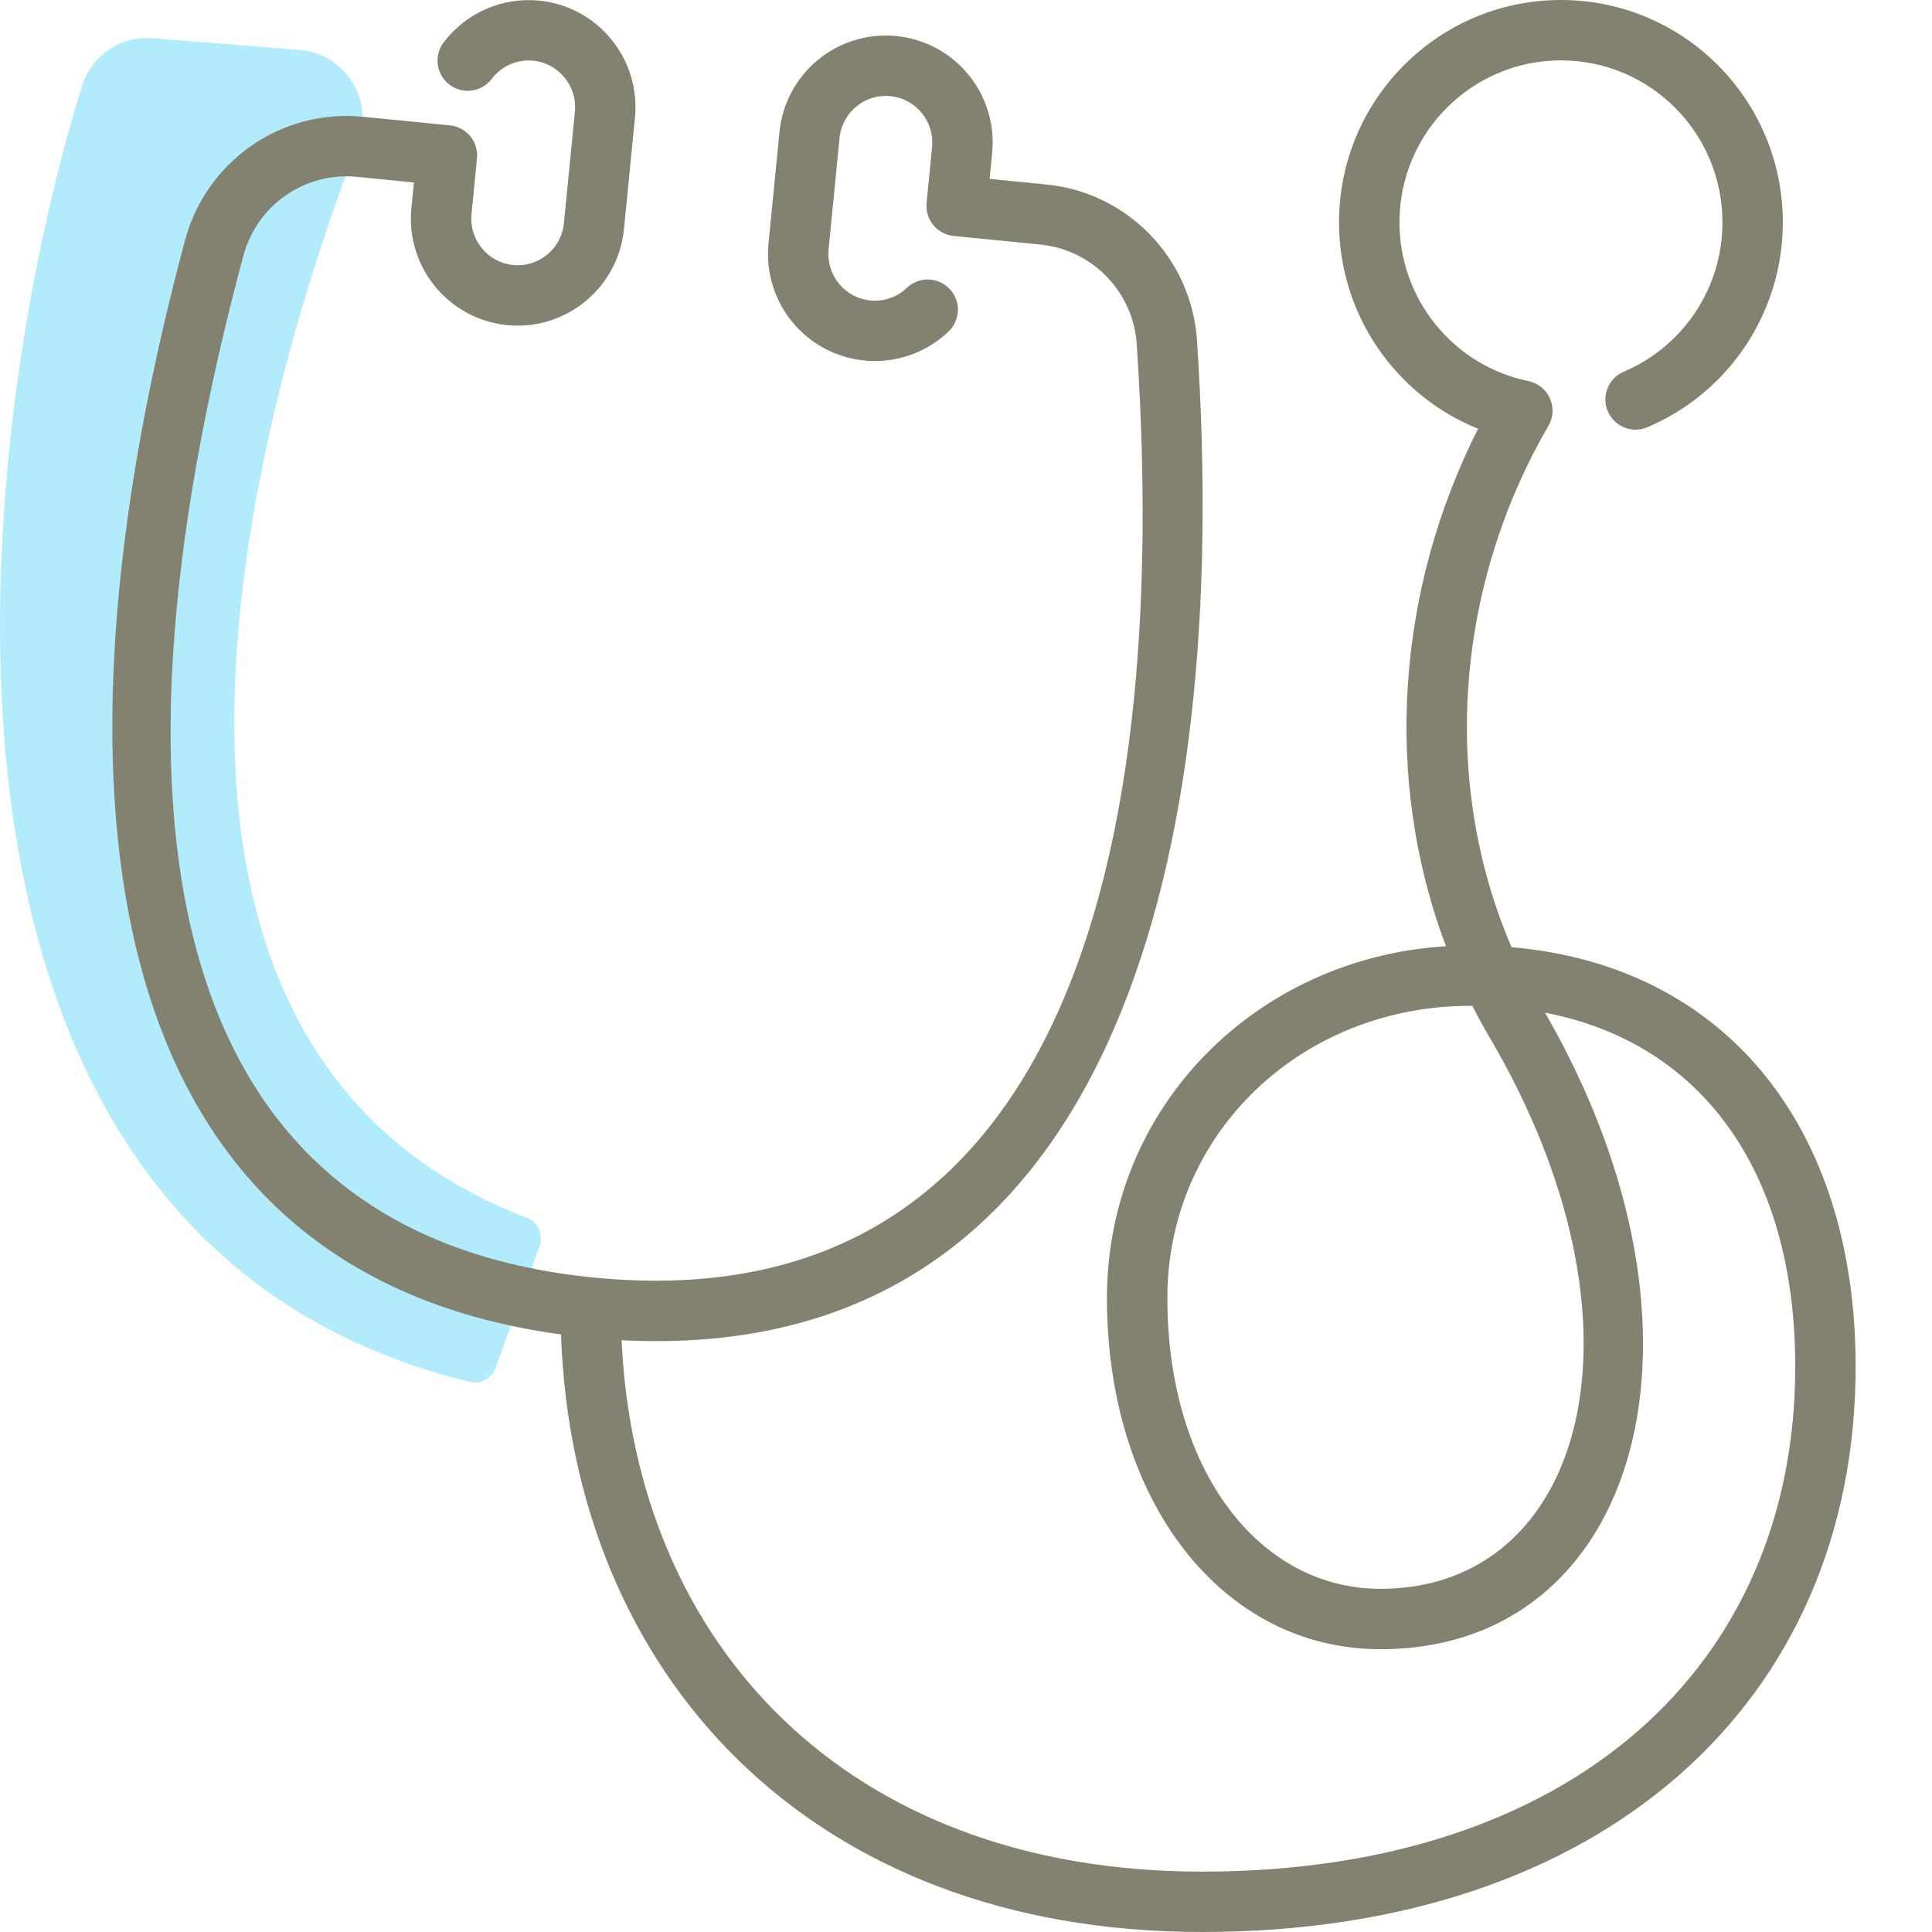
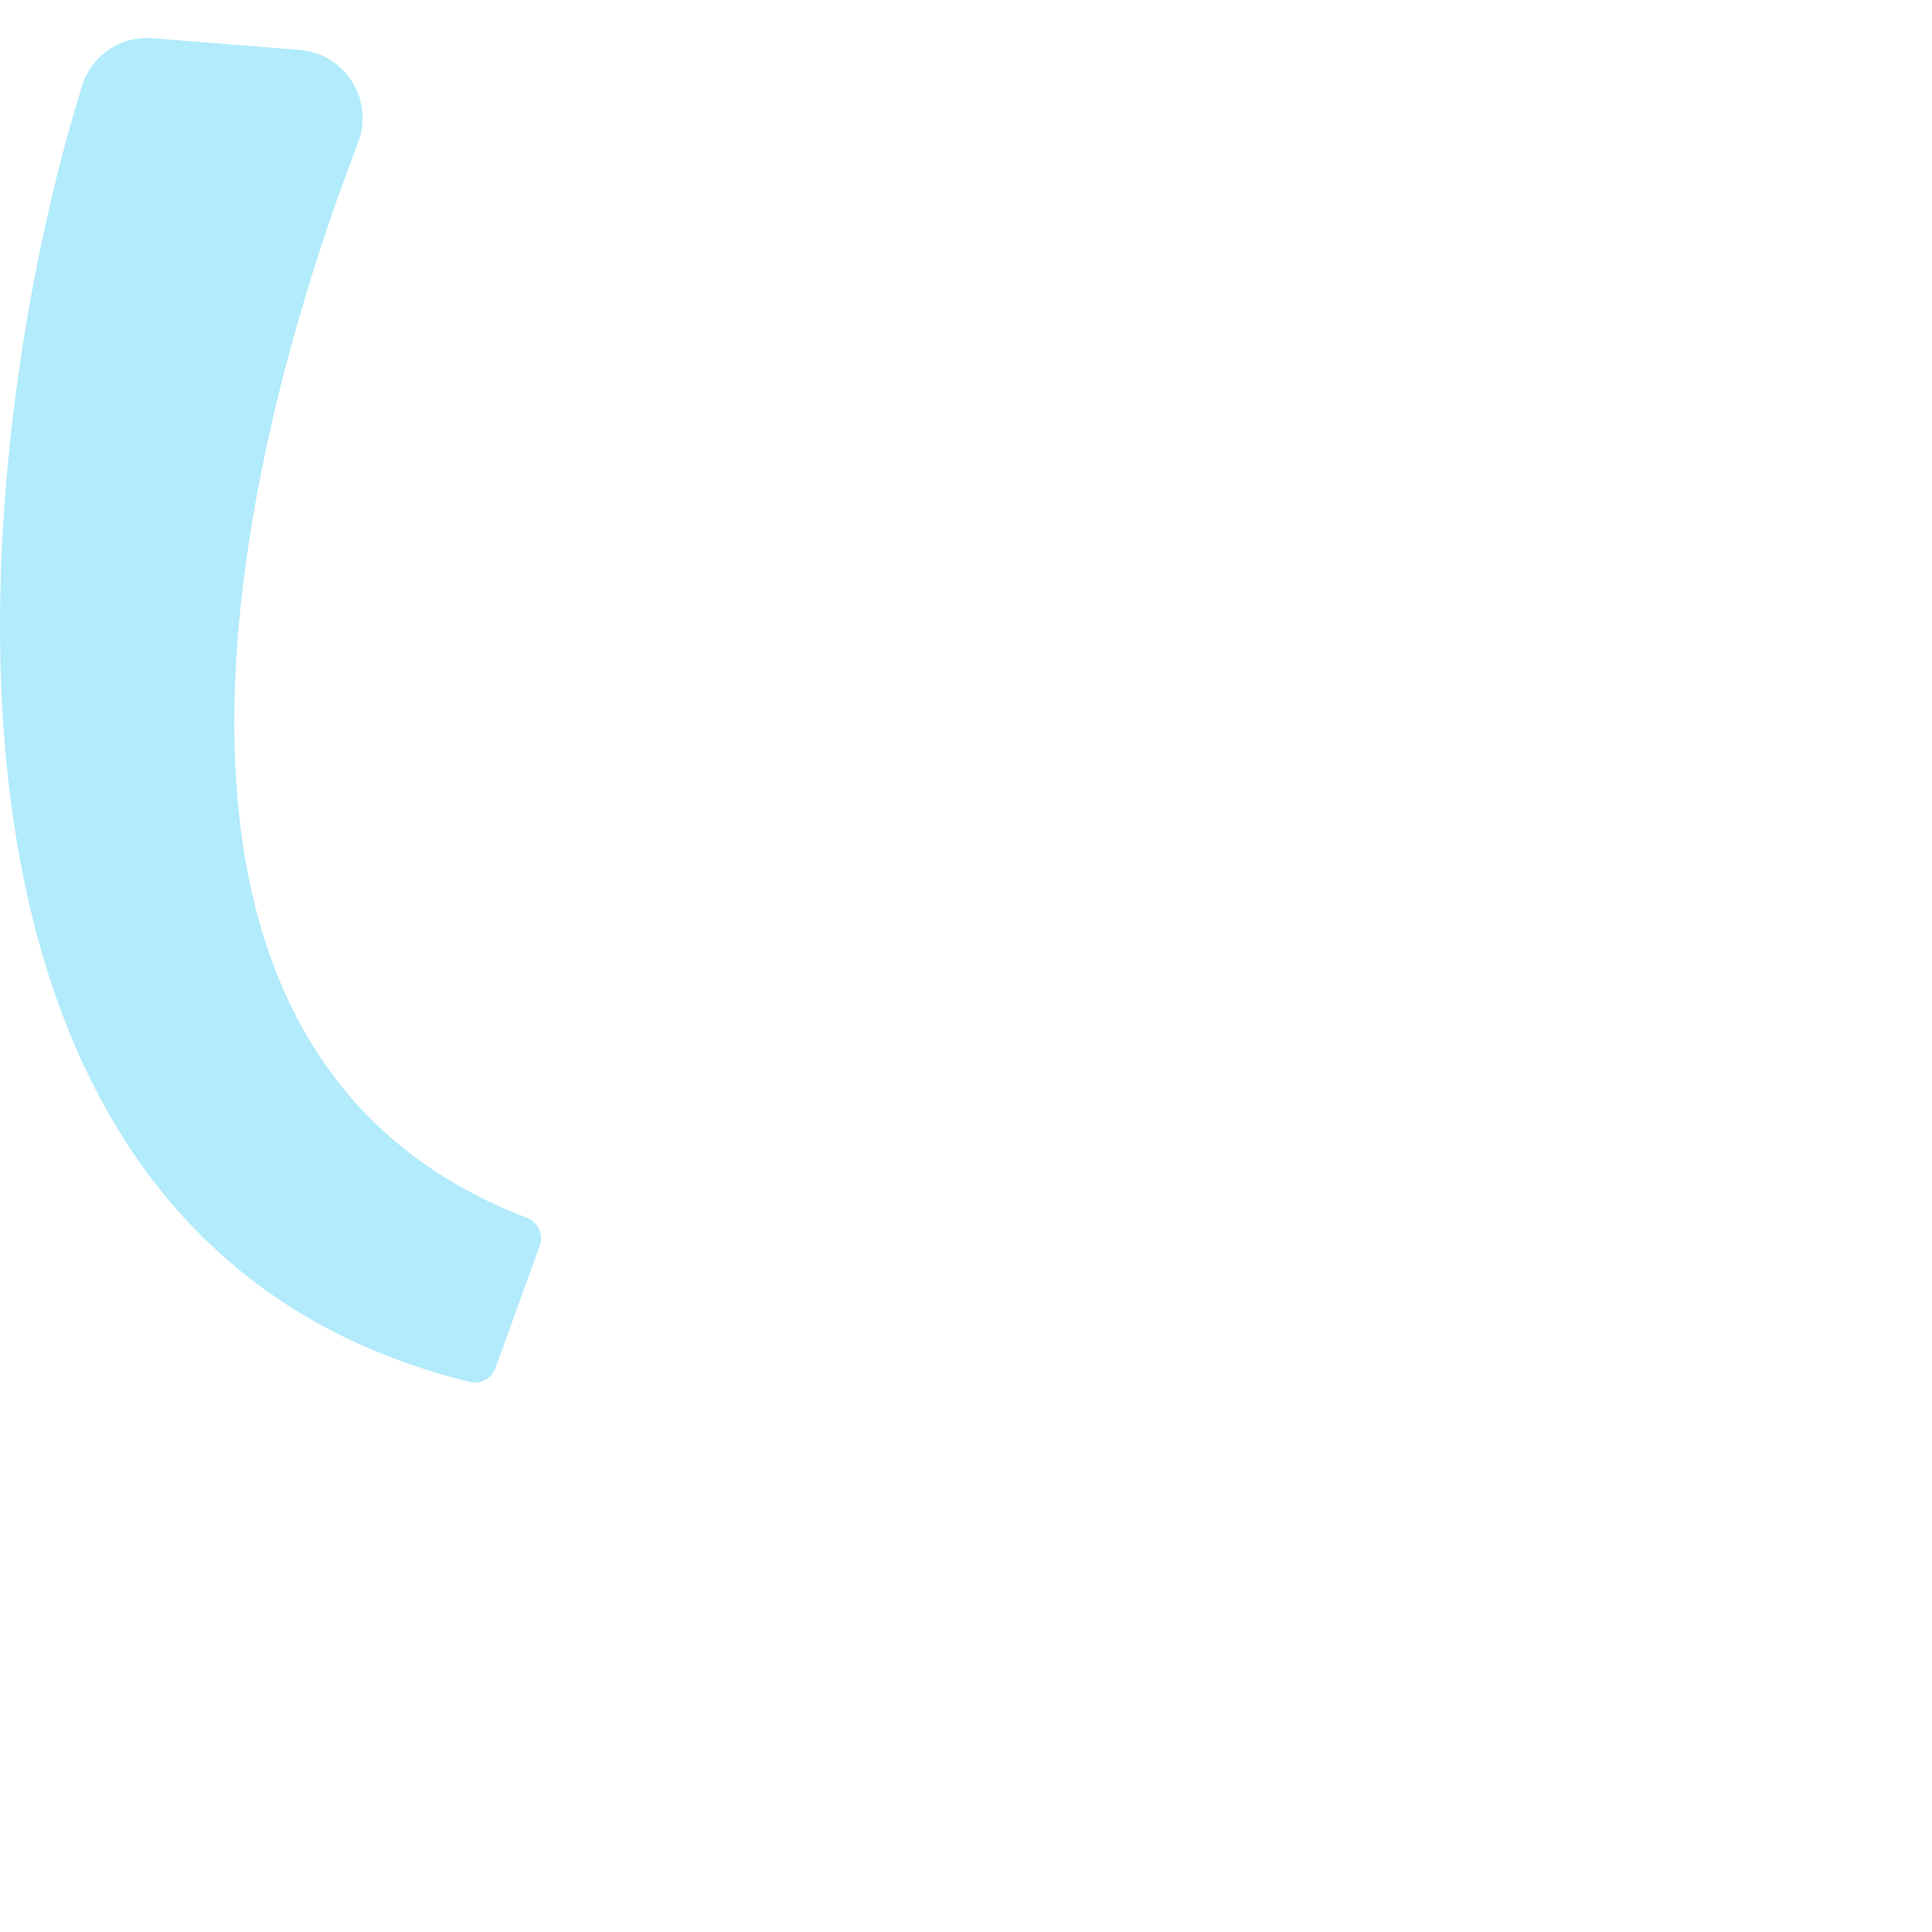
<svg xmlns="http://www.w3.org/2000/svg" height="80" viewBox="0 0 80 80" width="80">
  <g fill="none" fill-rule="evenodd">
    <path d="m22.348 51.585c.169-.467-.067-.981-.529-1.158-18.495-7.056-11.486-32.833-6.992-44.522.32-.832.229-1.767-.245-2.522-.473-.755-1.275-1.242-2.161-1.313l-6.112-.488c-1.313-.105-2.519.714-2.911 1.974-4.501 14.435-8.583 47.63 16.052 53.667.448.11.908-.136 1.065-.572z" fill="#b2ebfb" />
-     <path d="m64.636-0c5.075 0 9.187 4.123 9.187 9.208 0 3.733-2.237 7.054-5.609 8.484-.636.27-1.369-.027-1.639-.663-.27-.636.027-1.369.663-1.639 2.455-1.041 4.085-3.46 4.085-6.182 0-3.706-2.994-6.708-6.687-6.708-3.692 0-6.687 3.003-6.687 6.708 0 3.202 2.253 5.939 5.339 6.572.837.172 1.259 1.114.829 1.853-3.786 6.513-4.518 14.625-1.528 21.588 8.77.753 14.249 7.352 14.249 17.367 0 13.854-10.43 23.412-27.063 23.412-16.338 0-26.055-10.767-26.546-24.744-9.949-1.352-15.758-7.293-17.771-16.793-1.654-7.805-.69-17.724 2.203-28.514.882-3.288 3.994-5.449 7.373-5.114l3.596.356c.687.068 1.188.68 1.121 1.366l-.227 2.306c-.105 1.059.67 2.007 1.724 2.111 1.053.105 1.997-.672 2.102-1.731l.455-4.618c.104-1.06-.671-2.008-1.724-2.112-.67-.066-1.316.223-1.719.754-.418.549-1.202.656-1.752.238s-.656-1.202-.238-1.752c.924-1.214 2.411-1.88 3.955-1.728 2.428.241 4.205 2.414 3.965 4.845l-.455 4.619c-.241 2.432-2.409 4.214-4.837 3.973-2.429-.24-4.206-2.413-3.965-4.844l.105-1.062-2.353-.233c-2.159-.214-4.147 1.166-4.712 3.274-6.45 24.056-2.95 40.573 14.507 42.302 17.468 1.732 24.138-13.773 22.489-38.637-.144-2.171-1.831-3.92-3.983-4.134l-3.599-.357c-.687-.068-1.188-.68-1.121-1.366l.227-2.31c.105-1.064-.669-2.01-1.727-2.114-1.056-.105-1.999.67-2.104 1.733l-.454 4.613c-.105 1.063.669 2.009 1.727 2.114.564.056 1.112-.137 1.516-.523.5-.476 1.291-.458 1.767.042.476.5.458 1.291-.042 1.767-.926.883-2.191 1.33-3.488 1.201-2.433-.241-4.208-2.412-3.968-4.847l.454-4.613c.241-2.436 2.407-4.217 4.839-3.975 2.433.24 4.209 2.412 3.968 4.847l-.105 1.066 2.356.234c3.371.334 6.007 3.068 6.231 6.456.741 11.166-.251 21.094-3.404 28.424-3.794 8.821-10.559 13.493-20.422 12.974.581 12.544 9.26 22.006 24.035 22.006 15.298 0 24.563-8.489 24.563-20.912 0-8.099-3.877-13.405-10.36-14.655 7.705 13.36 3.884 26.357-6.813 26.357-6.585 0-11.328-6.16-11.328-14.539 0-7.931 6.195-14.086 14.039-14.571-2.636-6.979-2.012-14.831 1.33-21.426-3.411-1.374-5.759-4.719-5.759-8.546 0-5.084 4.113-9.208 9.187-9.208zm-3.669 41.649h-.088c-6.964 0-12.541 5.252-12.541 12.102 0 7.12 3.787 12.039 8.828 12.039 8.434 0 11.564-10.828 4.516-22.834-.253-.43-.491-.866-.715-1.307z" fill="#838271" />
  </g>
</svg>